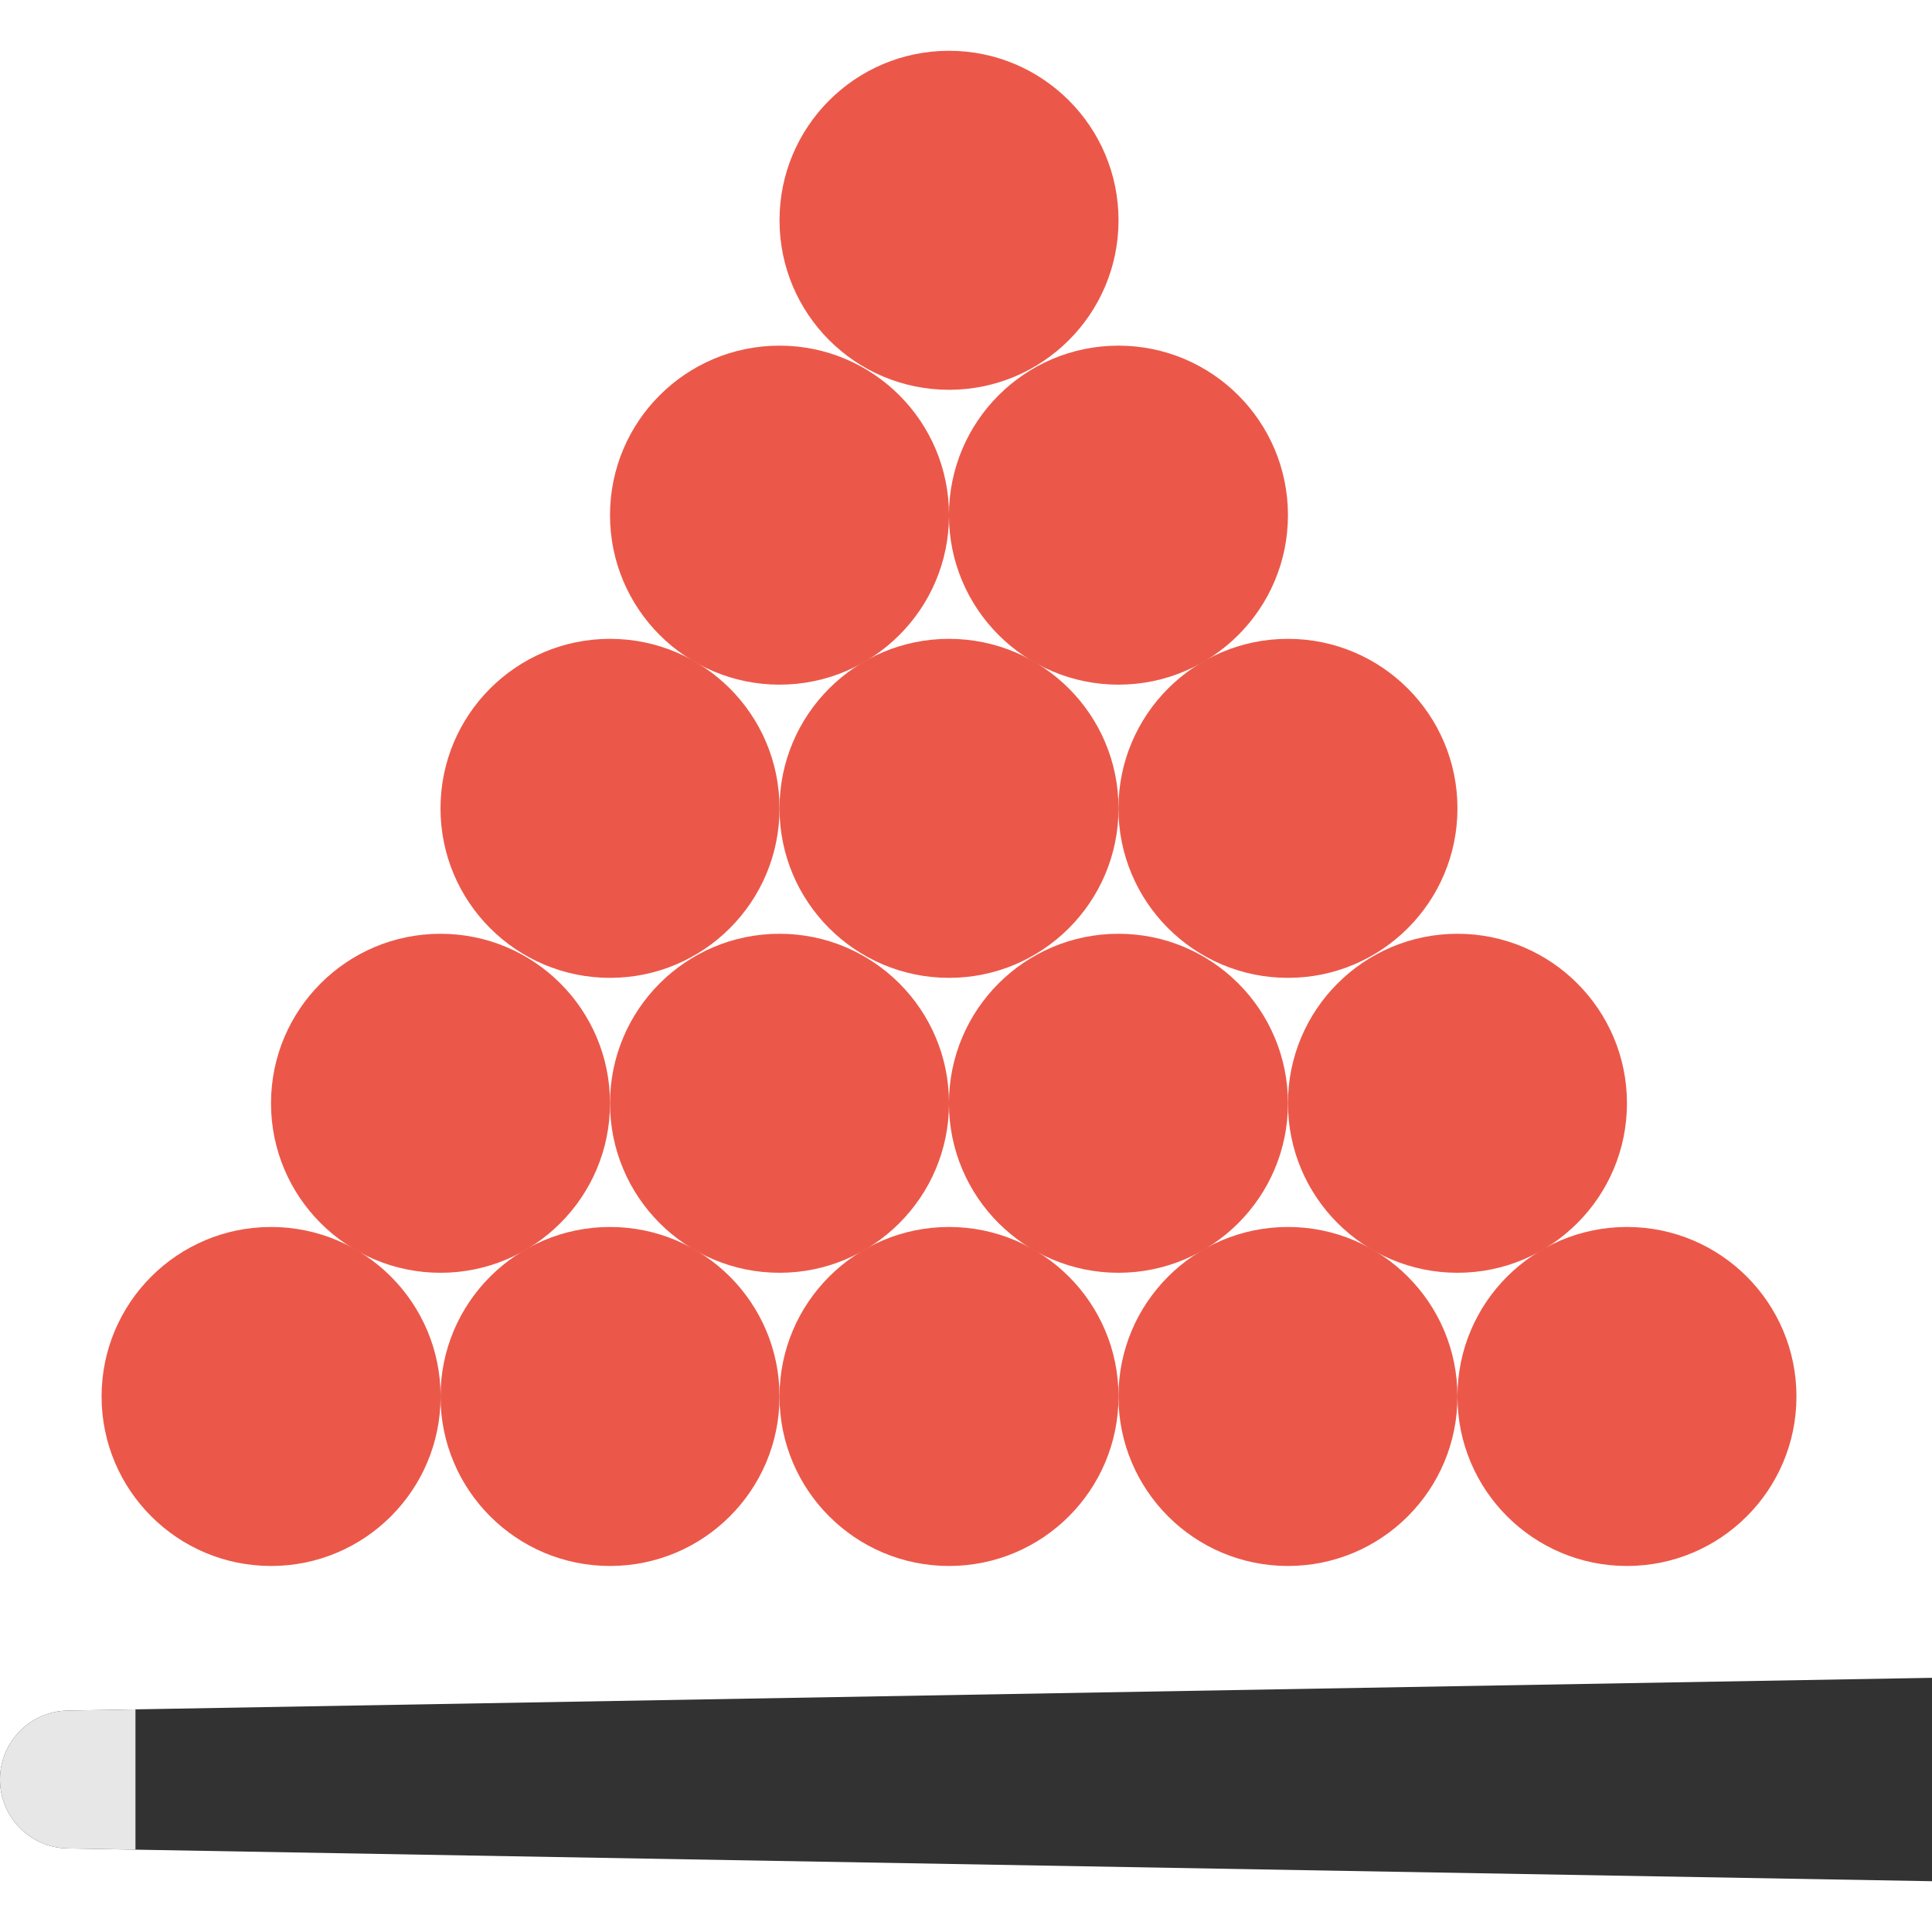
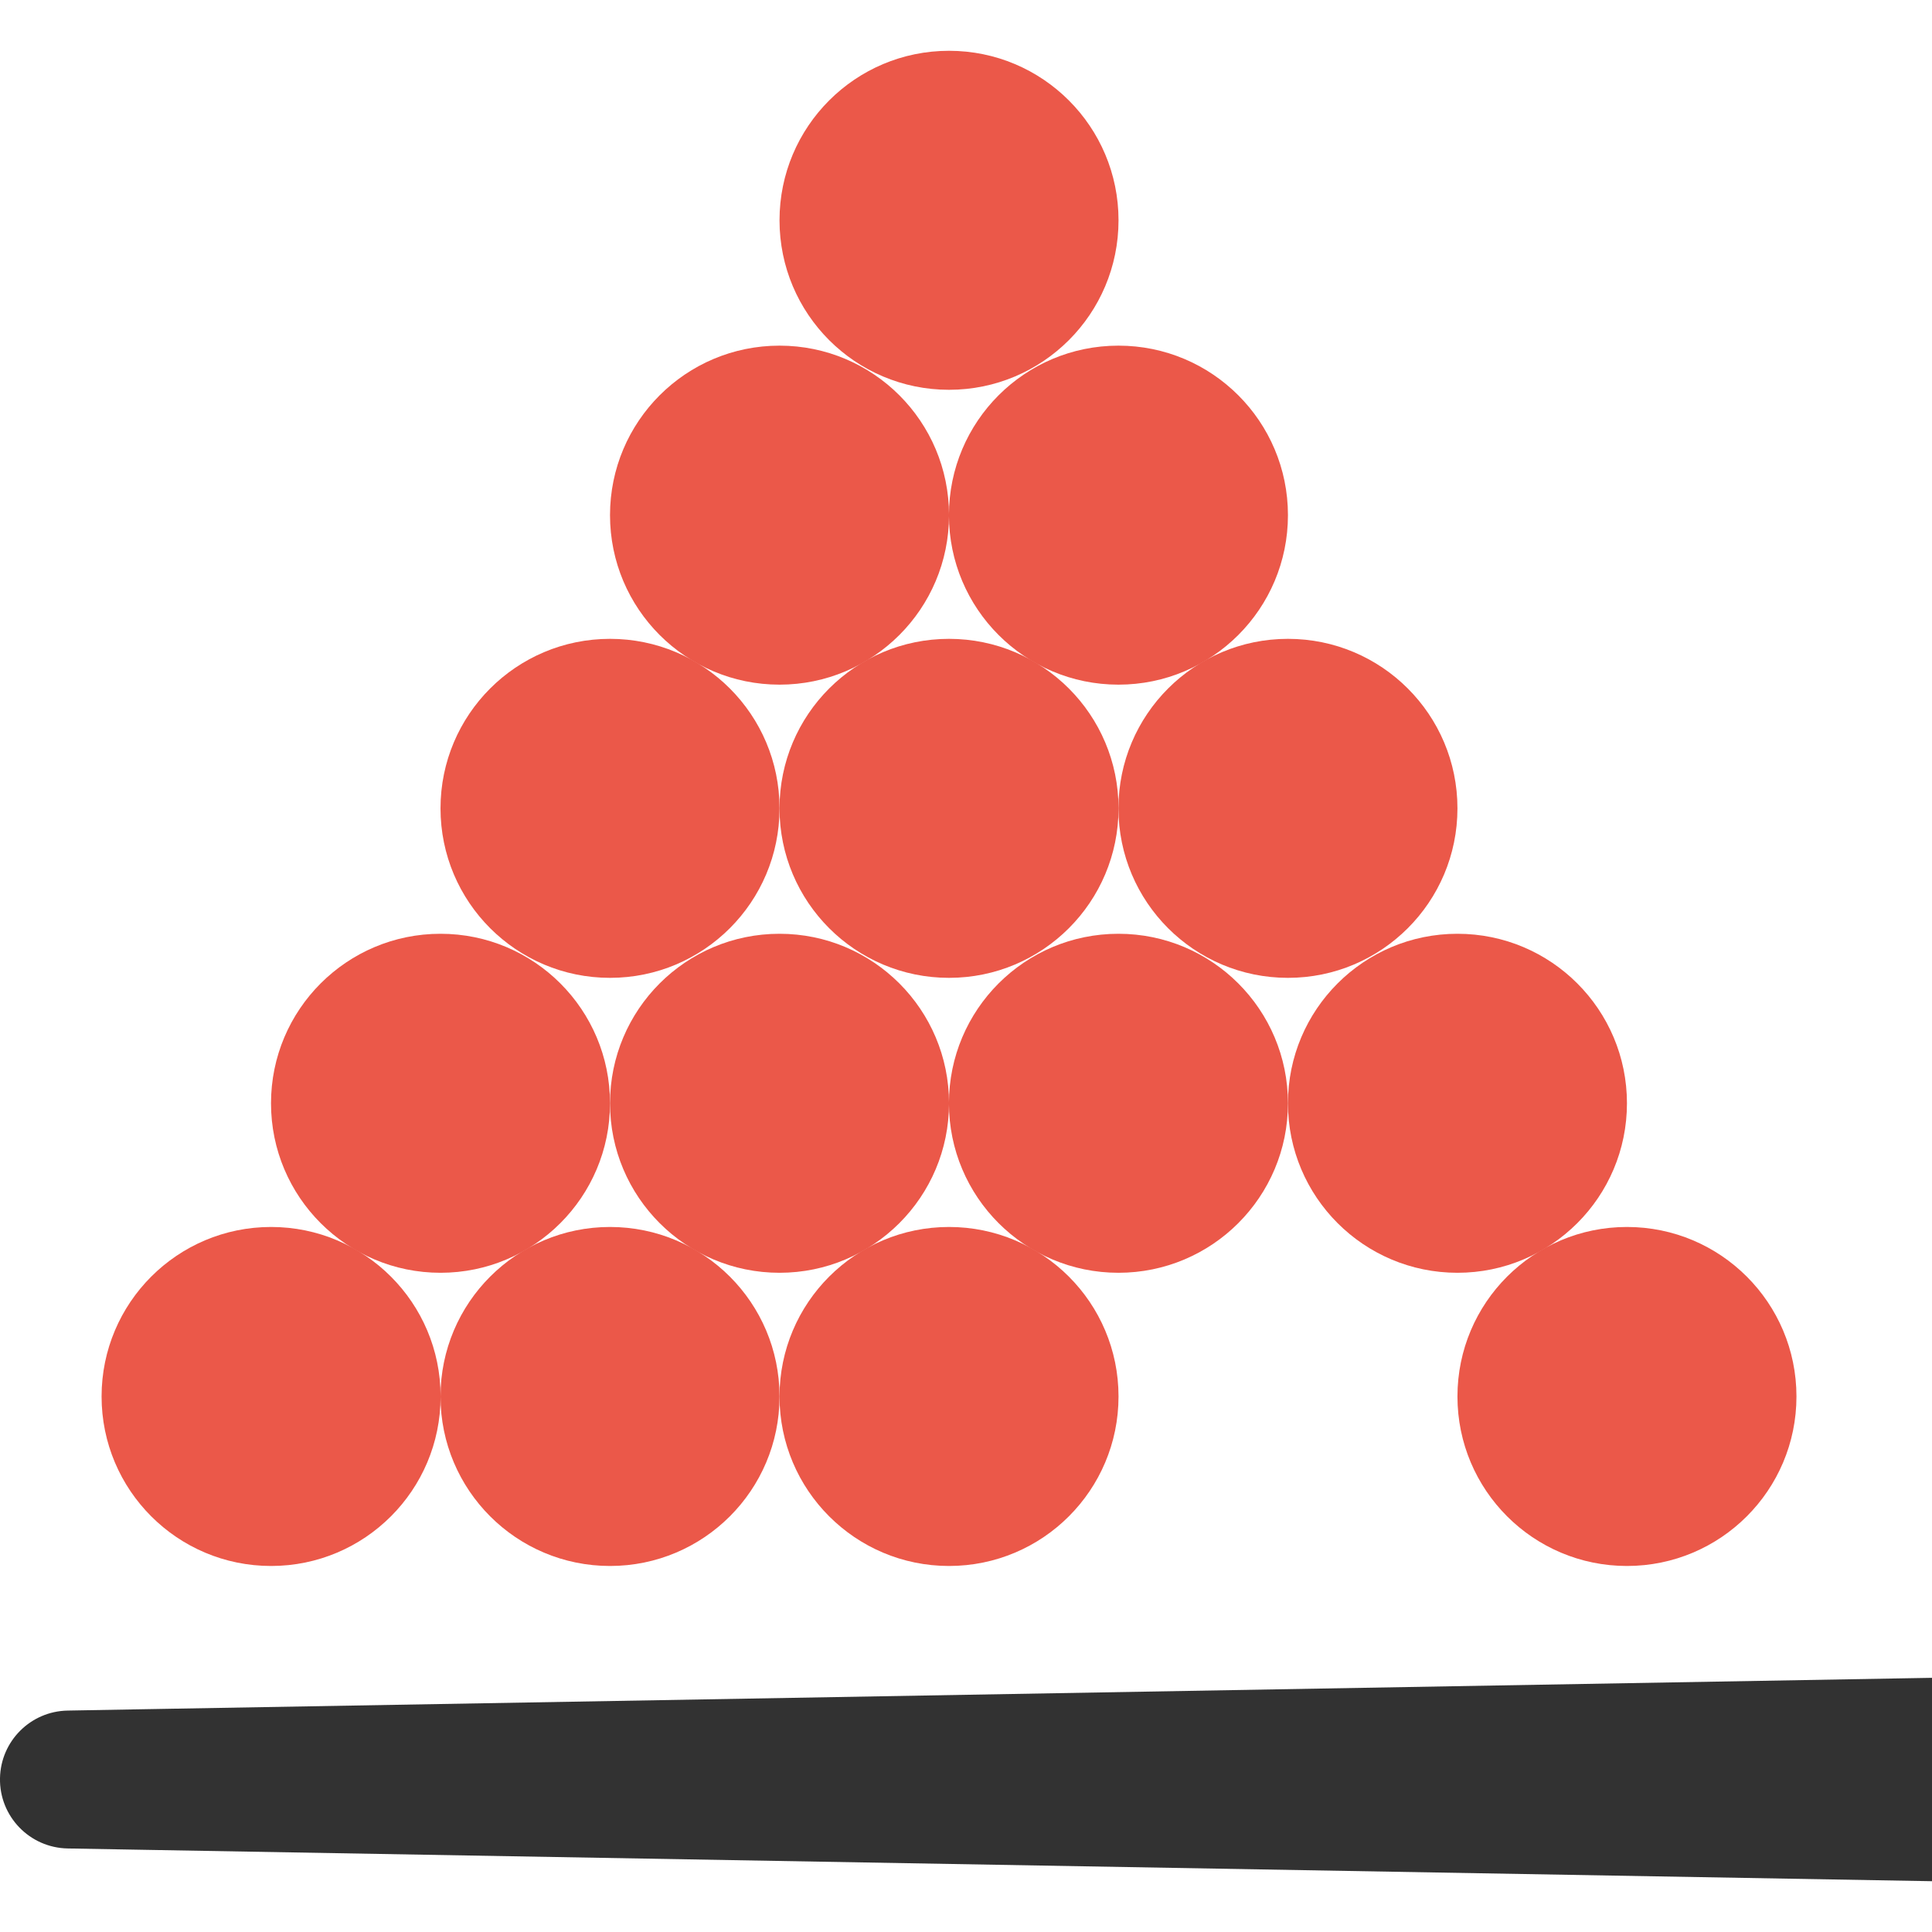
<svg xmlns="http://www.w3.org/2000/svg" id="Layer_1" version="1.1" viewBox="0 0 256 256">
  <defs>
    <style>
      .st0 {
        fill: #eb5849;
      }

      .st1 {
        fill: #e7e7e7;
      }

      .st2 {
        fill: #323232;
      }
    </style>
  </defs>
  <g>
    <circle class="st0" cx="125.75" cy="185.04" r="22.46" />
-     <circle class="st0" cx="170.66" cy="185.04" r="22.46" />
    <circle class="st0" cx="215.58" cy="185.04" r="22.46" />
    <circle class="st0" cx="80.83" cy="185.04" r="22.46" />
    <circle class="st0" cx="35.92" cy="185.04" r="22.46" />
    <circle class="st0" cx="58.37" cy="146.19" r="22.46" />
    <circle class="st0" cx="103.29" cy="146.19" r="22.46" />
    <circle class="st0" cx="148.2" cy="146.19" r="22.46" />
    <circle class="st0" cx="193.12" cy="146.19" r="22.46" />
    <circle class="st0" cx="125.75" cy="107.11" r="22.46" />
    <circle class="st0" cx="170.66" cy="107.11" r="22.46" />
    <circle class="st0" cx="80.83" cy="107.11" r="22.46" />
    <circle class="st0" cx="103.29" cy="68.26" r="22.46" />
    <circle class="st0" cx="148.2" cy="68.26" r="22.46" />
  </g>
  <circle class="st0" cx="125.75" cy="29.19" r="22.46" />
  <path class="st2" d="M256,222.32v26.95l-238.05-4.18-8.98-.16C3.92,244.84-.1,240.67,0,235.62c.09-4.91,4.05-8.87,8.96-8.96l8.98-.16,238.05-4.18Z" />
-   <path class="st1" d="M17.95,226.5v18.59l-8.98-.16C3.92,244.84-.1,240.67,0,235.62c.09-4.91,4.05-8.87,8.96-8.96l8.98-.16Z" />
</svg>